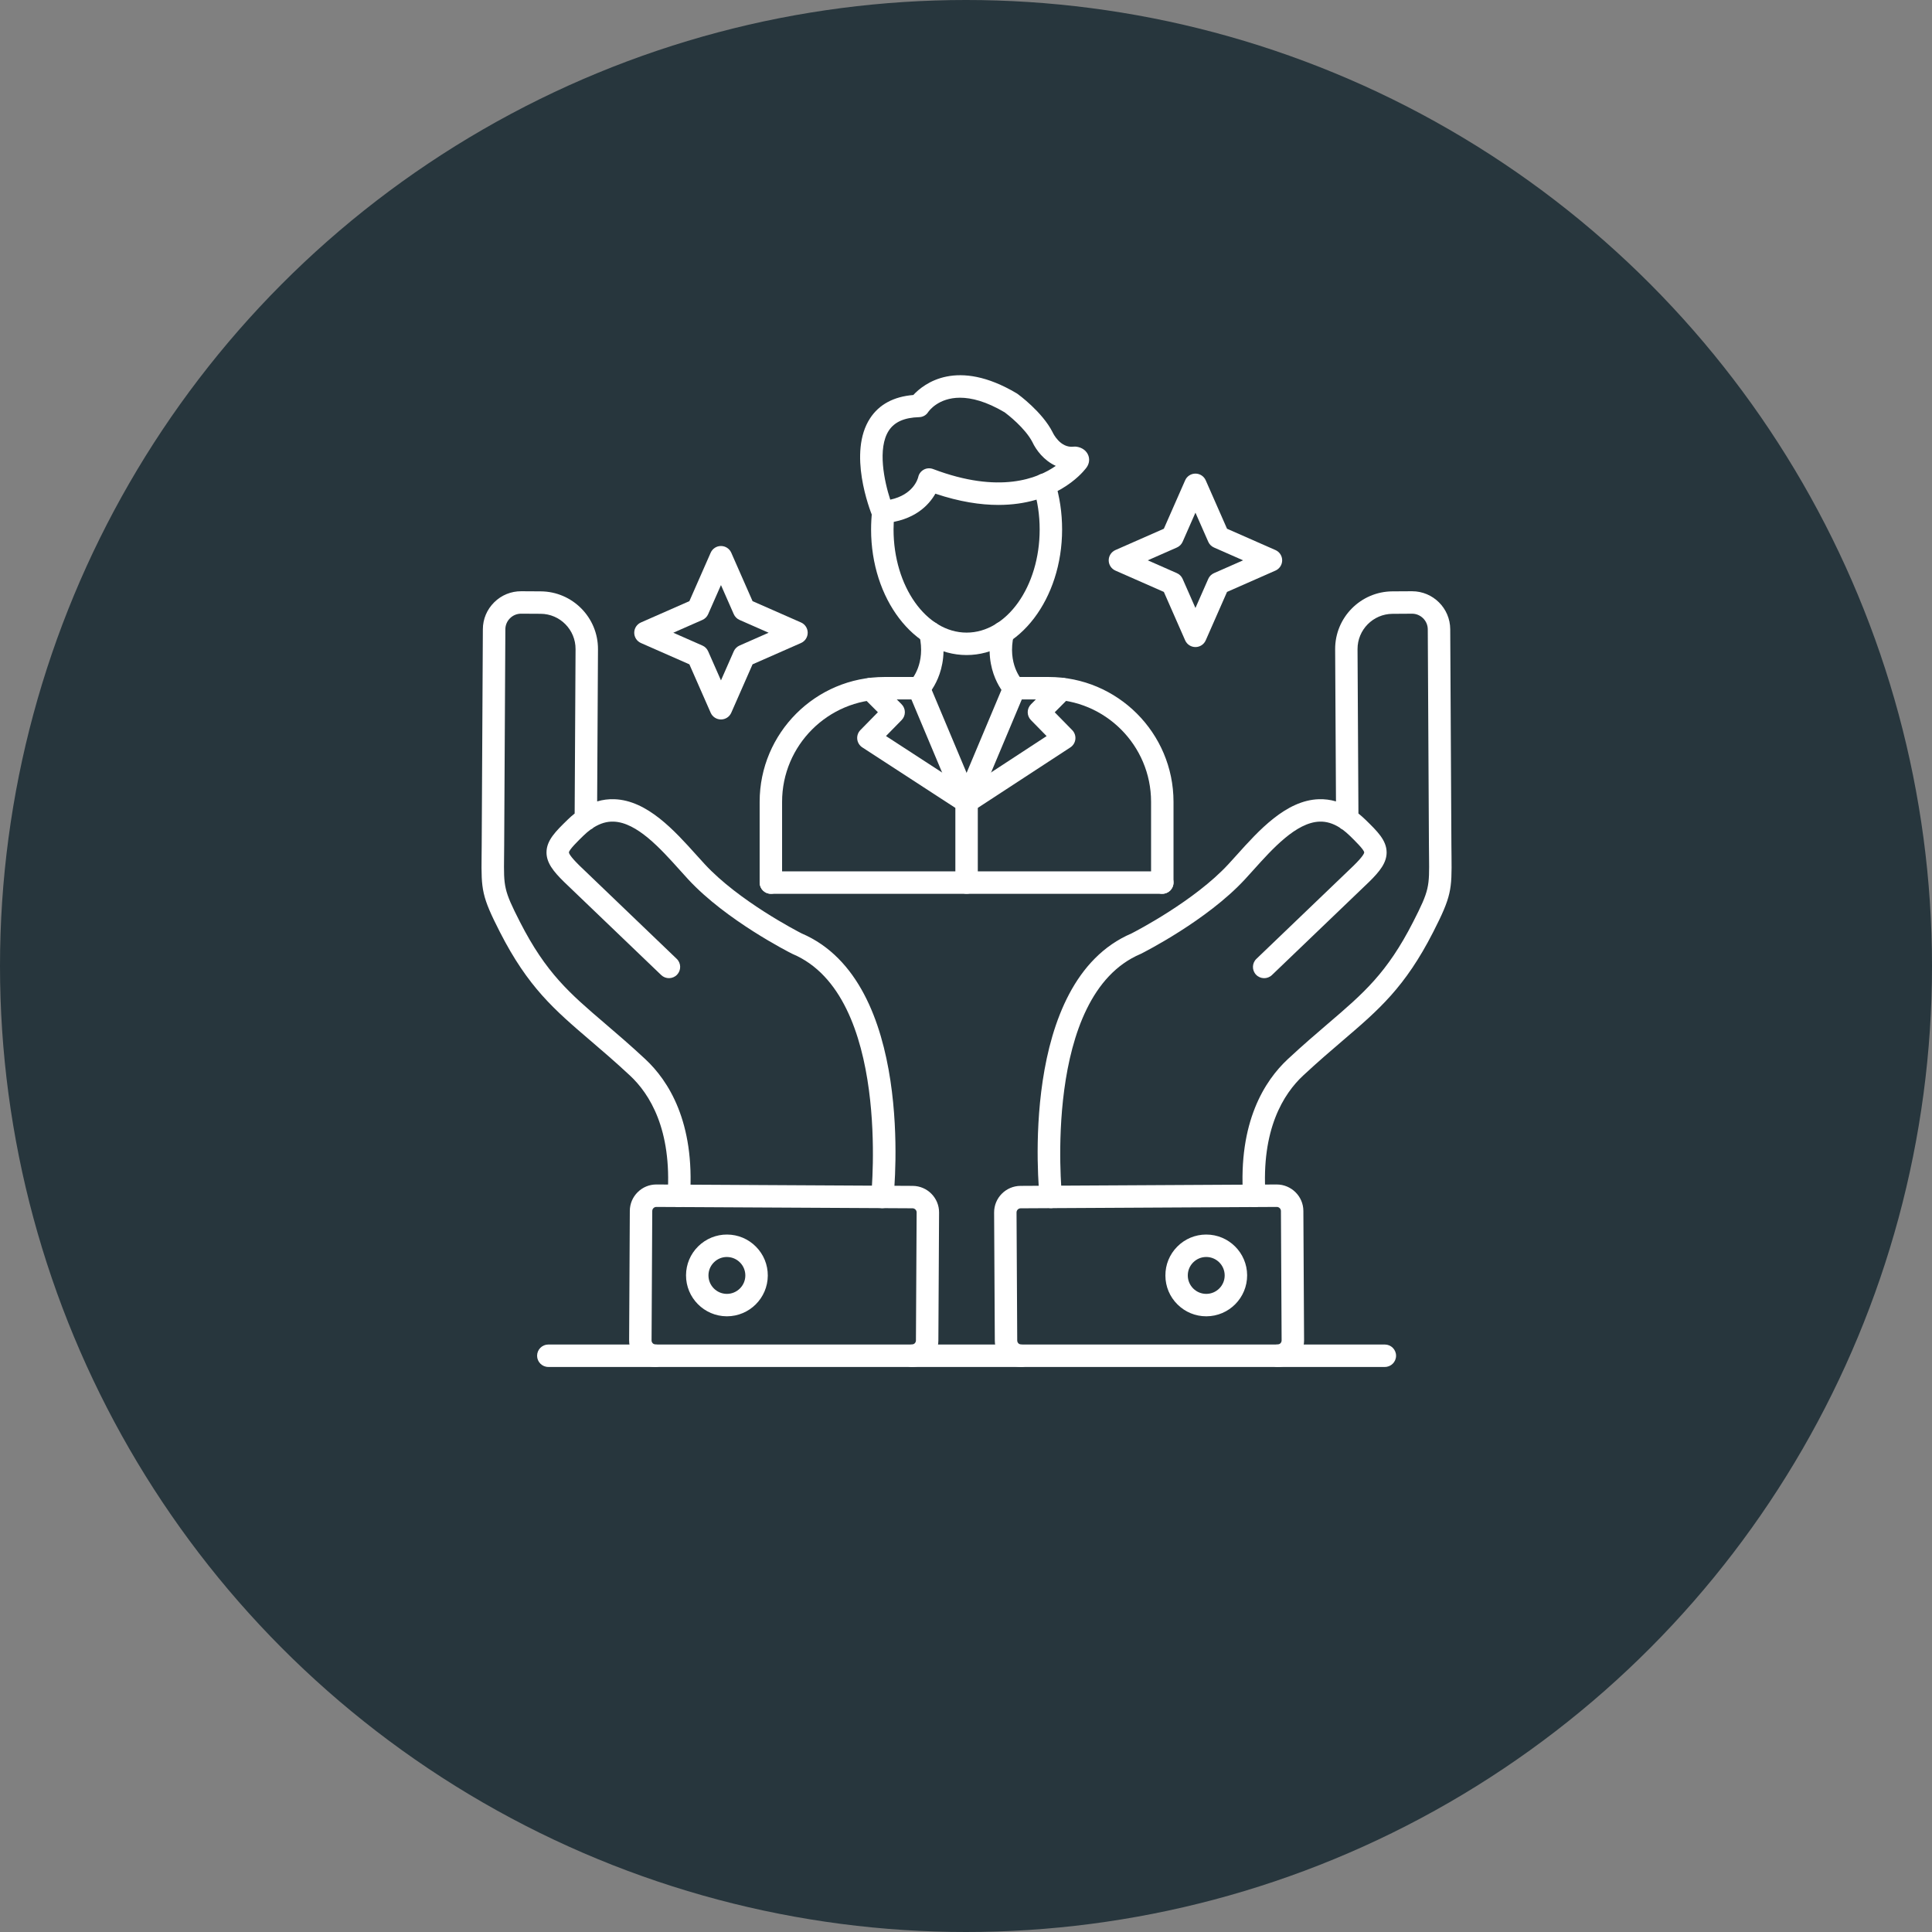
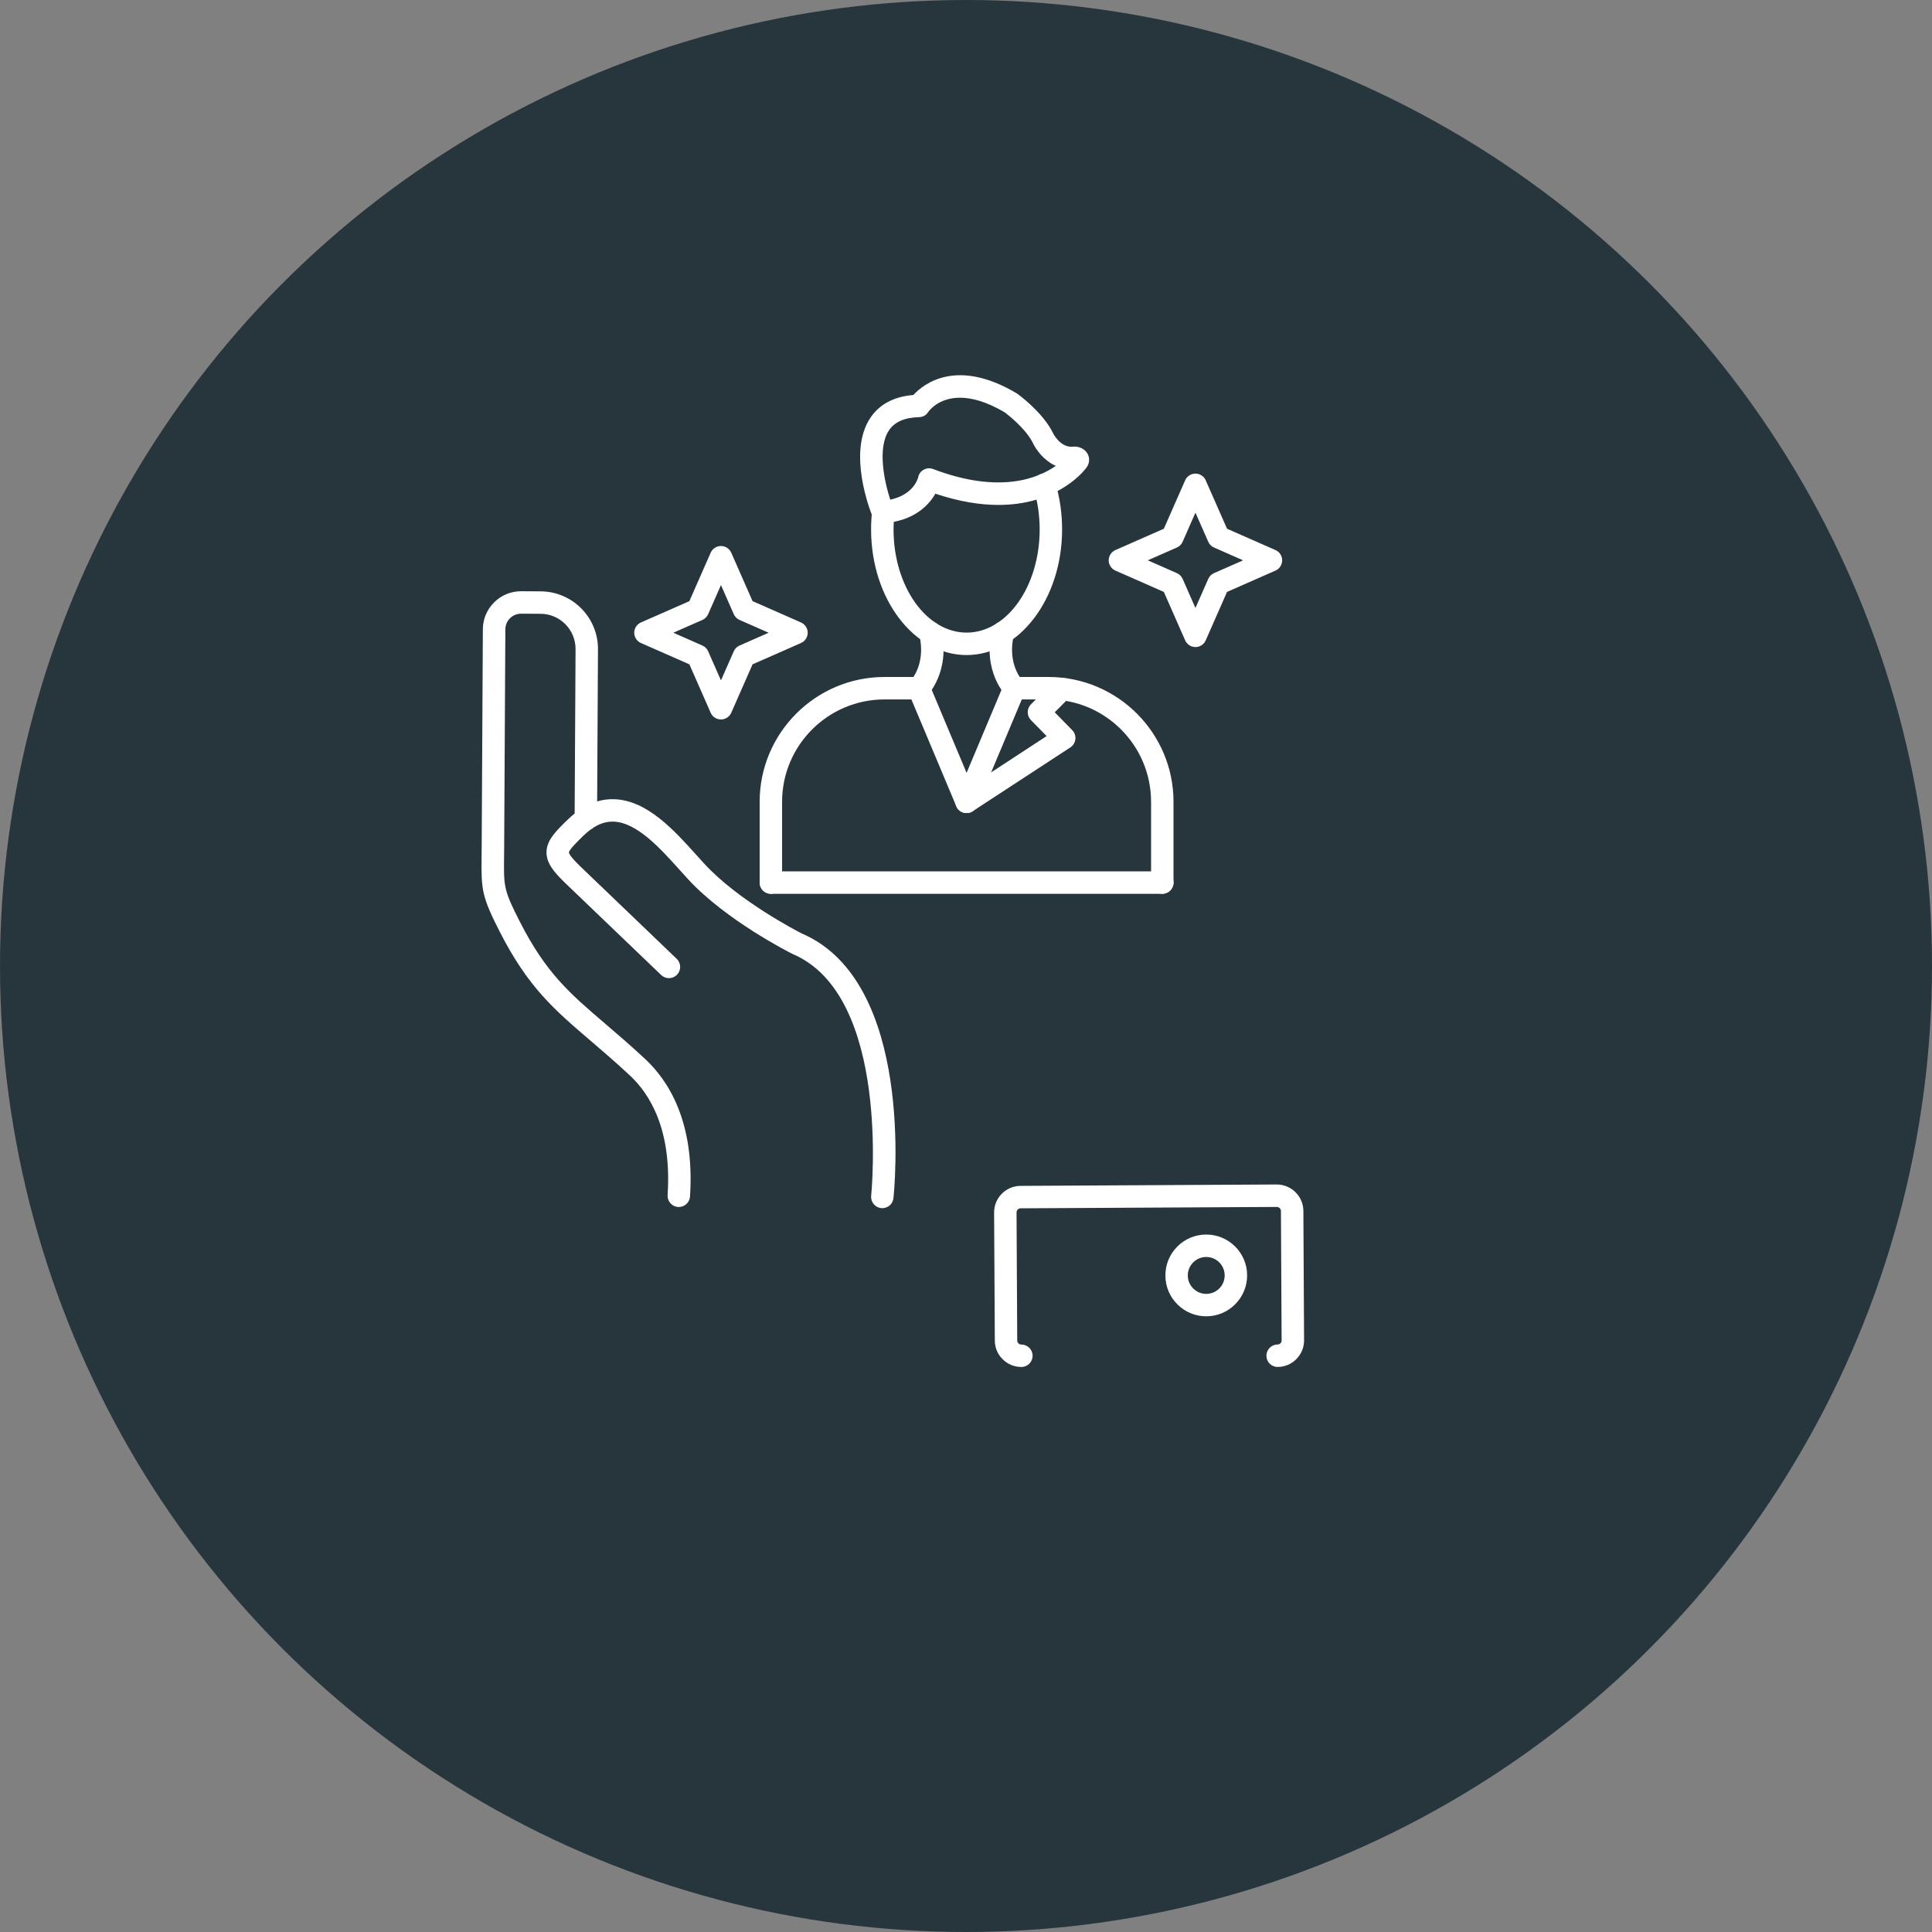
<svg xmlns="http://www.w3.org/2000/svg" width="140" height="140" viewBox="0 0 140 140" fill="none">
  <rect x="0" y="0" width="140" height="140" fill="#808080" stroke="none" />
  <circle cx="70" cy="70" r="70" fill="#27363D" />
-   <path d="M76.146 87.548C75.737 87.548 75.384 87.237 75.34 86.821C75.272 86.182 73.776 71.153 81.993 67.641C82.332 67.466 86.564 65.275 89.013 62.624C89.208 62.414 89.41 62.19 89.618 61.958C91.205 60.192 93.182 57.992 95.567 57.914C95.989 57.901 96.403 57.953 96.81 58.073L96.75 47.049C96.737 44.748 98.6 42.865 100.901 42.852L102.311 42.844C102.315 42.844 102.32 42.844 102.325 42.844C103.842 42.844 105.081 44.075 105.089 45.593L105.174 61.24C105.176 61.541 105.179 61.813 105.182 62.06C105.21 64.476 105.176 64.951 103.854 67.541C101.81 71.546 99.919 73.164 97.301 75.403C96.454 76.127 95.494 76.948 94.429 77.94C93.011 79.262 91.385 81.836 91.703 86.6C91.732 87.047 91.394 87.436 90.945 87.465C90.498 87.493 90.109 87.156 90.08 86.707C89.72 81.305 91.644 78.31 93.32 76.749C94.41 75.735 95.384 74.902 96.242 74.167C98.81 71.971 100.506 70.52 102.403 66.803C103.581 64.496 103.579 64.268 103.554 62.08C103.551 61.828 103.548 61.553 103.546 61.25L103.462 45.603C103.46 45.301 103.34 45.016 103.122 44.801C102.906 44.589 102.623 44.471 102.324 44.471C102.322 44.471 102.319 44.471 102.317 44.471L100.907 44.48C99.502 44.488 98.366 45.636 98.372 47.041L98.437 58.951C98.61 59.088 98.781 59.239 98.948 59.401C99.803 60.234 100.478 60.891 100.48 61.769C100.481 62.51 99.998 63.132 99.219 63.896L92.169 70.657C91.844 70.967 91.33 70.956 91.019 70.632C90.709 70.309 90.719 69.793 91.044 69.483L98.088 62.728C98.798 62.031 98.855 61.819 98.855 61.771C98.855 61.579 98.153 60.894 97.816 60.566C97.642 60.397 97.468 60.247 97.296 60.12C97.208 60.081 97.13 60.026 97.062 59.961C96.584 59.662 96.106 59.52 95.62 59.538C93.927 59.595 92.207 61.507 90.826 63.044C90.611 63.281 90.405 63.512 90.205 63.728C87.462 66.694 82.893 69.006 82.699 69.104C82.683 69.112 82.667 69.118 82.652 69.127C75.511 72.148 76.94 86.504 76.954 86.649C77.002 87.096 76.678 87.496 76.231 87.543C76.203 87.546 76.174 87.548 76.146 87.548Z" fill="white" />
  <path d="M74.008 99.055C73.501 99.055 73.021 98.859 72.659 98.499C72.293 98.138 72.089 97.657 72.088 97.145L72.037 87.865C72.032 86.805 72.889 85.94 73.948 85.933L92.515 85.832C93.567 85.831 94.442 86.685 94.447 87.743L94.498 97.122C94.501 97.634 94.302 98.117 93.941 98.483C93.581 98.849 93.099 99.052 92.587 99.054C92.585 99.054 92.584 99.054 92.582 99.054C92.135 99.054 91.772 98.693 91.769 98.246C91.767 97.797 92.128 97.431 92.577 97.428C92.681 97.428 92.753 97.372 92.785 97.34C92.818 97.307 92.871 97.236 92.871 97.132L92.821 87.753C92.821 87.594 92.684 87.459 92.525 87.459H92.524L73.956 87.559C73.797 87.559 73.662 87.696 73.662 87.857L73.712 97.137C73.712 97.241 73.767 97.312 73.8 97.345C73.832 97.377 73.902 97.431 74.007 97.431C74.008 97.431 74.011 97.431 74.013 97.431C74.46 97.431 74.823 97.792 74.826 98.239C74.828 98.688 74.467 99.054 74.018 99.057C74.016 99.055 74.011 99.055 74.008 99.055Z" fill="white" />
  <path d="M87.41 95.384C86.624 95.384 85.886 95.08 85.327 94.527C84.764 93.971 84.452 93.228 84.449 92.437C84.444 91.645 84.748 90.901 85.306 90.338C85.862 89.775 86.605 89.463 87.395 89.46C87.4 89.46 87.406 89.46 87.411 89.46C89.037 89.46 90.364 90.779 90.372 92.406C90.38 94.039 89.06 95.376 87.426 95.384C87.421 95.384 87.415 95.384 87.41 95.384ZM87.41 91.086C87.406 91.086 87.405 91.086 87.402 91.086C87.044 91.088 86.711 91.229 86.459 91.483C86.208 91.737 86.07 92.073 86.072 92.429C86.073 92.785 86.215 93.12 86.468 93.372C86.72 93.621 87.054 93.759 87.408 93.759C87.411 93.759 87.413 93.759 87.416 93.759C88.153 93.756 88.75 93.153 88.745 92.416C88.742 91.68 88.143 91.086 87.41 91.086ZM63.938 87.548C63.909 87.548 63.881 87.546 63.852 87.543C63.405 87.496 63.081 87.096 63.129 86.649C63.143 86.504 64.572 72.148 57.431 69.127C57.415 69.12 57.398 69.112 57.382 69.104C57.189 69.006 52.62 66.694 49.876 63.728C49.676 63.512 49.47 63.283 49.257 63.044C47.875 61.507 46.156 59.593 44.463 59.538C43.976 59.52 43.499 59.662 43.021 59.961C42.953 60.028 42.875 60.081 42.787 60.12C42.615 60.247 42.441 60.397 42.267 60.566C41.93 60.894 41.228 61.577 41.228 61.771C41.228 61.819 41.283 62.031 42 62.733L49.037 69.481C49.361 69.792 49.372 70.307 49.062 70.631C48.751 70.954 48.236 70.966 47.912 70.655L40.868 63.901C40.083 63.132 39.6 62.509 39.602 61.767C39.603 60.891 40.278 60.232 41.132 59.4C41.299 59.236 41.47 59.086 41.642 58.95L41.707 47.039C41.715 45.634 40.579 44.484 39.174 44.478L37.764 44.47C37.455 44.471 37.176 44.585 36.959 44.8C36.742 45.014 36.621 45.299 36.62 45.602L36.535 61.249C36.533 61.553 36.53 61.828 36.527 62.078C36.502 64.266 36.499 64.494 37.676 66.802C39.574 70.519 41.27 71.971 43.837 74.166C44.696 74.901 45.67 75.733 46.759 76.748C48.436 78.309 50.359 81.304 50 86.706C49.971 87.153 49.585 87.489 49.135 87.463C48.686 87.434 48.348 87.045 48.377 86.598C48.694 81.834 47.068 79.258 45.65 77.938C44.585 76.946 43.626 76.125 42.779 75.401C40.163 73.162 38.272 71.545 36.226 67.541C34.904 64.951 34.87 64.476 34.898 62.06C34.901 61.811 34.904 61.54 34.906 61.24L34.99 45.593C34.993 44.857 35.286 44.164 35.813 43.644C36.338 43.123 37.036 42.84 37.771 42.844L39.181 42.852C41.481 42.865 43.345 44.746 43.332 47.049L43.272 58.073C43.678 57.953 44.093 57.899 44.516 57.914C46.901 57.993 48.876 60.192 50.465 61.958C50.673 62.19 50.875 62.414 51.07 62.624C53.524 65.278 57.751 67.466 58.09 67.639C66.307 71.15 64.811 86.18 64.743 86.819C64.703 87.237 64.35 87.548 63.938 87.548Z" fill="white" />
-   <path d="M66.076 99.055C66.073 99.055 66.07 99.055 66.065 99.055C65.616 99.052 65.254 98.686 65.257 98.237C65.26 97.79 65.623 97.429 66.07 97.429C66.072 97.429 66.075 97.429 66.076 97.429C66.236 97.429 66.371 97.296 66.372 97.135L66.423 87.855C66.424 87.696 66.289 87.559 66.128 87.558L47.561 87.459H47.559C47.455 87.459 47.385 87.512 47.353 87.545C47.32 87.577 47.265 87.647 47.265 87.751L47.215 97.13C47.213 97.291 47.348 97.426 47.509 97.428C47.958 97.431 48.32 97.797 48.317 98.246C48.314 98.693 47.951 99.054 47.504 99.054C47.502 99.054 47.501 99.054 47.499 99.054C46.441 99.047 45.582 98.18 45.589 97.122L45.639 87.743C45.642 87.231 45.844 86.75 46.21 86.389C46.572 86.029 47.052 85.832 47.559 85.832C47.563 85.832 47.566 85.832 47.571 85.832L66.138 85.933C67.198 85.94 68.055 86.806 68.049 87.865L67.998 97.145C67.992 98.2 67.13 99.055 66.076 99.055Z" fill="white" />
-   <path d="M52.675 95.384C52.67 95.384 52.663 95.384 52.658 95.384C51.026 95.374 49.704 94.039 49.712 92.406C49.717 91.615 50.029 90.873 50.592 90.317C51.154 89.761 51.907 89.455 52.691 89.46C53.483 89.465 54.224 89.777 54.781 90.34C55.337 90.902 55.641 91.647 55.637 92.439C55.628 94.065 54.301 95.384 52.675 95.384ZM52.675 91.086C52.32 91.086 51.987 91.223 51.735 91.473C51.481 91.723 51.34 92.058 51.338 92.416C51.335 93.153 51.93 93.756 52.667 93.759C52.668 93.759 52.672 93.759 52.673 93.759C53.407 93.759 54.005 93.164 54.01 92.431C54.011 92.075 53.875 91.738 53.623 91.484C53.372 91.231 53.037 91.089 52.68 91.088C52.68 91.086 52.676 91.086 52.675 91.086Z" fill="white" />
  <path d="M86.626 46.888C86.304 46.888 86.011 46.698 85.881 46.403L84.337 42.893L80.828 41.348C80.533 41.218 80.341 40.927 80.341 40.603C80.341 40.281 80.532 39.989 80.828 39.859L84.337 38.314L85.881 34.803C86.011 34.509 86.302 34.319 86.626 34.319C86.948 34.319 87.241 34.509 87.371 34.805L88.915 38.314L92.424 39.859C92.719 39.989 92.911 40.28 92.911 40.603C92.911 40.925 92.72 41.218 92.424 41.348L88.915 42.893L87.371 46.402C87.241 46.698 86.95 46.888 86.626 46.888ZM83.172 40.603L85.281 41.532C85.467 41.613 85.616 41.763 85.698 41.948L86.626 44.057L87.555 41.948C87.636 41.763 87.785 41.613 87.971 41.532L90.08 40.603L87.971 39.675C87.785 39.594 87.636 39.444 87.555 39.259L86.626 37.15L85.698 39.259C85.616 39.444 85.467 39.594 85.281 39.675L83.172 40.603Z" fill="white" />
  <path d="M52.244 52.135C51.922 52.135 51.629 51.945 51.499 51.651L49.955 48.14L46.444 46.595C46.15 46.465 45.959 46.174 45.959 45.85C45.959 45.527 46.15 45.236 46.444 45.106L49.955 43.561L51.499 40.05C51.629 39.756 51.92 39.566 52.244 39.566C52.568 39.566 52.858 39.756 52.989 40.05L54.533 43.561L58.044 45.106C58.338 45.236 58.529 45.527 58.529 45.85C58.529 46.174 58.338 46.465 58.044 46.595L54.533 48.14L52.989 51.651C52.858 51.945 52.568 52.135 52.244 52.135ZM48.79 45.85L50.899 46.779C51.085 46.86 51.234 47.01 51.315 47.195L52.244 49.304L53.172 47.195C53.254 47.01 53.403 46.86 53.589 46.779L55.698 45.85L53.589 44.922C53.403 44.841 53.254 44.691 53.172 44.506L52.244 42.397L51.315 44.506C51.234 44.691 51.085 44.841 50.899 44.922L48.79 45.85Z" fill="white" />
-   <path d="M100.351 99.055H39.733C39.285 99.055 38.92 98.691 38.92 98.242C38.92 97.793 39.285 97.429 39.733 97.429H100.351C100.8 97.429 101.164 97.793 101.164 98.242C101.164 98.691 100.8 99.055 100.351 99.055Z" fill="white" />
  <path d="M63.971 37.917C63.642 37.917 63.343 37.719 63.218 37.41C63.029 36.945 61.421 32.8 63.049 30.311C63.706 29.307 64.758 28.74 66.182 28.623C66.964 27.782 69.356 25.935 73.673 28.502C73.694 28.515 73.714 28.528 73.735 28.543C73.808 28.595 75.53 29.852 76.273 31.317C76.28 31.328 76.285 31.34 76.29 31.351C76.309 31.393 76.831 32.484 77.795 32.367C77.865 32.359 77.935 32.359 78.005 32.369C78.429 32.428 78.754 32.676 78.875 33.032C78.984 33.354 78.901 33.702 78.657 33.977C78.366 34.346 76.431 36.589 72.35 36.589C71.049 36.589 69.533 36.361 67.781 35.774C67.314 36.595 66.272 37.735 64.037 37.917C64.015 37.917 63.992 37.917 63.971 37.917ZM69.566 28.82C67.982 28.82 67.301 29.797 67.259 29.86C67.114 30.089 66.87 30.223 66.598 30.229C65.535 30.259 64.818 30.576 64.408 31.2C63.568 32.483 64.078 34.876 64.511 36.208C66.176 35.852 66.504 34.712 66.538 34.571C66.587 34.338 66.735 34.145 66.943 34.031C67.151 33.917 67.398 33.906 67.62 33.99C72.419 35.811 75.213 34.67 76.506 33.759C75.642 33.371 75.072 32.595 74.815 32.041C74.288 31.018 73.008 30.032 72.805 29.881C71.459 29.083 70.39 28.82 69.566 28.82Z" fill="white" />
  <path d="M70.042 47.467C66.226 47.467 63.122 43.386 63.122 38.368C63.122 37.912 63.148 37.455 63.198 37.01C63.249 36.564 63.652 36.242 64.098 36.293C64.543 36.343 64.865 36.746 64.815 37.192C64.771 37.577 64.75 37.974 64.75 38.368C64.75 42.488 67.125 45.841 70.044 45.841C72.964 45.841 75.338 42.488 75.338 38.368C75.338 37.327 75.189 36.32 74.891 35.374C74.756 34.945 74.995 34.489 75.424 34.355C75.854 34.22 76.309 34.459 76.444 34.888C76.79 35.992 76.964 37.163 76.964 38.368C76.963 43.384 73.859 47.467 70.042 47.467ZM84.224 64.768C83.776 64.768 83.411 64.403 83.411 63.955V58.102C83.411 54.011 80.083 50.683 75.992 50.683H73.501C73.052 50.683 72.688 50.319 72.688 49.87C72.688 49.421 73.052 49.057 73.501 49.057H75.992C80.979 49.057 85.037 53.116 85.037 58.102V63.955C85.037 64.403 84.673 64.768 84.224 64.768ZM55.86 64.768C55.411 64.768 55.047 64.403 55.047 63.955V58.102C55.047 53.116 59.106 49.057 64.093 49.057H66.584C67.032 49.057 67.397 49.421 67.397 49.87C67.397 50.319 67.032 50.683 66.584 50.683H64.093C60.002 50.683 56.673 54.011 56.673 58.102V63.955C56.673 64.403 56.309 64.768 55.86 64.768Z" fill="white" />
  <path d="M70.042 58.915C69.725 58.915 69.423 58.728 69.293 58.418L65.834 50.185C65.66 49.771 65.855 49.294 66.268 49.12C66.683 48.946 67.159 49.141 67.333 49.554L70.792 57.787C70.966 58.202 70.771 58.678 70.358 58.852C70.254 58.894 70.148 58.915 70.042 58.915Z" fill="white" />
  <path d="M70.042 58.916C69.937 58.916 69.831 58.895 69.728 58.852C69.314 58.678 69.12 58.202 69.294 57.787L72.753 49.555C72.927 49.14 73.403 48.947 73.818 49.12C74.233 49.294 74.426 49.771 74.252 50.186L70.793 58.418C70.662 58.729 70.359 58.916 70.042 58.916Z" fill="white" />
-   <path d="M70.042 64.767C69.594 64.767 69.229 64.403 69.229 63.954V58.543L62.485 54.158C62.28 54.024 62.146 53.806 62.119 53.564C62.093 53.322 62.176 53.08 62.346 52.906L63.615 51.611L62.509 50.504C62.192 50.185 62.192 49.671 62.511 49.354C62.829 49.037 63.343 49.037 63.66 49.356L65.333 51.034C65.647 51.349 65.65 51.86 65.338 52.177L64.202 53.336L70.485 57.421C70.716 57.571 70.855 57.828 70.855 58.102V63.954C70.855 64.403 70.491 64.767 70.042 64.767Z" fill="white" />
  <path d="M70.044 58.915C69.779 58.915 69.519 58.785 69.363 58.548C69.117 58.172 69.223 57.668 69.598 57.423L75.842 53.34L74.704 52.179C74.392 51.86 74.395 51.351 74.709 51.036L76.387 49.355C76.704 49.036 77.218 49.036 77.537 49.353C77.855 49.67 77.855 50.185 77.538 50.502L76.429 51.615L77.698 52.909C77.868 53.083 77.951 53.324 77.925 53.566C77.899 53.808 77.766 54.026 77.563 54.159L70.488 58.782C70.35 58.873 70.195 58.915 70.044 58.915ZM66.584 50.683C66.376 50.683 66.169 50.603 66.01 50.446C65.694 50.13 65.691 49.62 66.002 49.301C66.059 49.241 67.099 48.102 66.623 46.032C66.522 45.595 66.795 45.159 67.233 45.059C67.67 44.958 68.106 45.231 68.207 45.668C68.894 48.658 67.229 50.372 67.158 50.444C67.002 50.603 66.792 50.683 66.584 50.683ZM73.506 50.684C73.296 50.684 73.085 50.603 72.925 50.444C72.854 50.372 71.189 48.658 71.876 45.668C71.977 45.231 72.413 44.958 72.85 45.059C73.288 45.159 73.561 45.595 73.46 46.032C72.982 48.115 74.037 49.255 74.083 49.302C74.4 49.621 74.395 50.132 74.078 50.449C73.92 50.606 73.712 50.684 73.506 50.684Z" fill="white" />
  <path d="M84.224 64.768H55.86C55.411 64.768 55.047 64.403 55.047 63.955C55.047 63.506 55.411 63.142 55.86 63.142H84.224C84.673 63.142 85.037 63.506 85.037 63.955C85.037 64.403 84.673 64.768 84.224 64.768Z" fill="white" />
</svg>